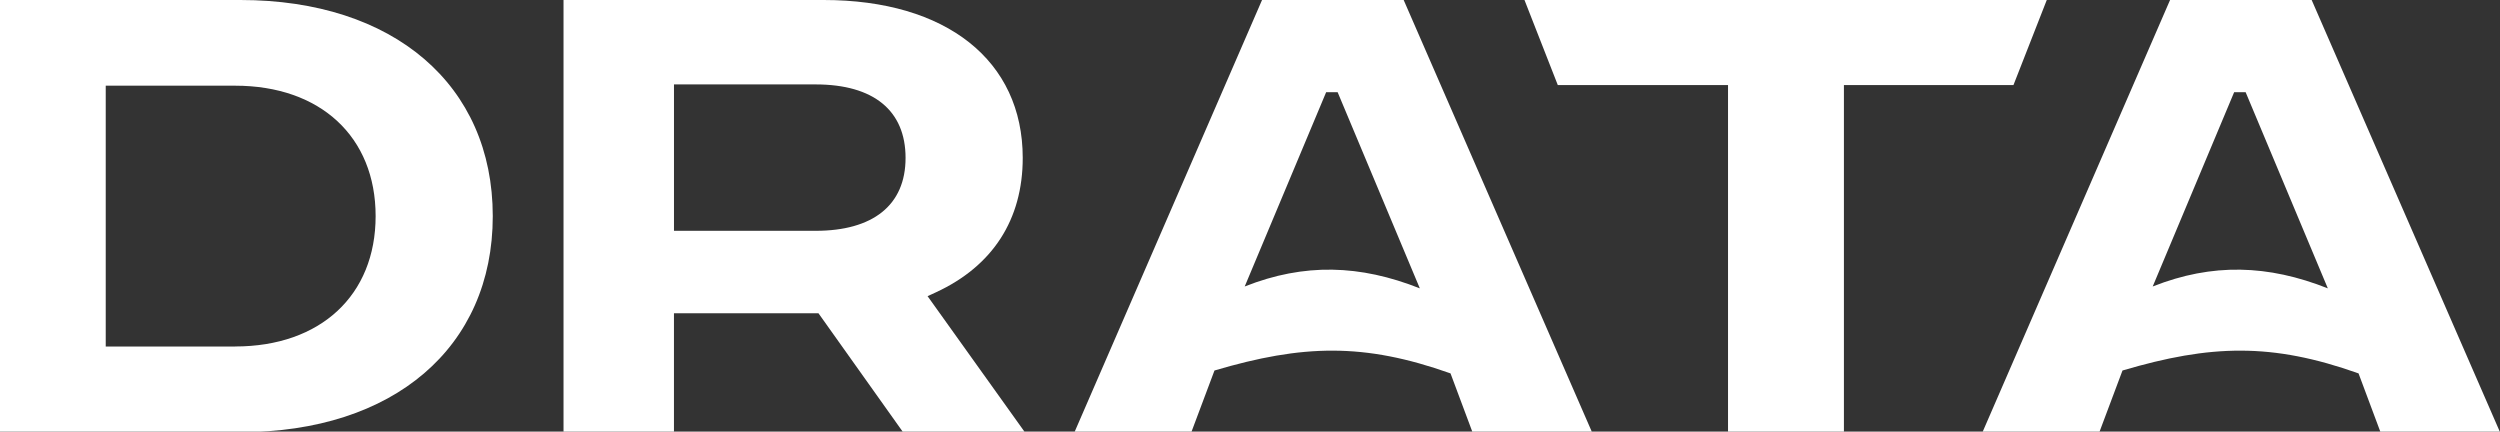
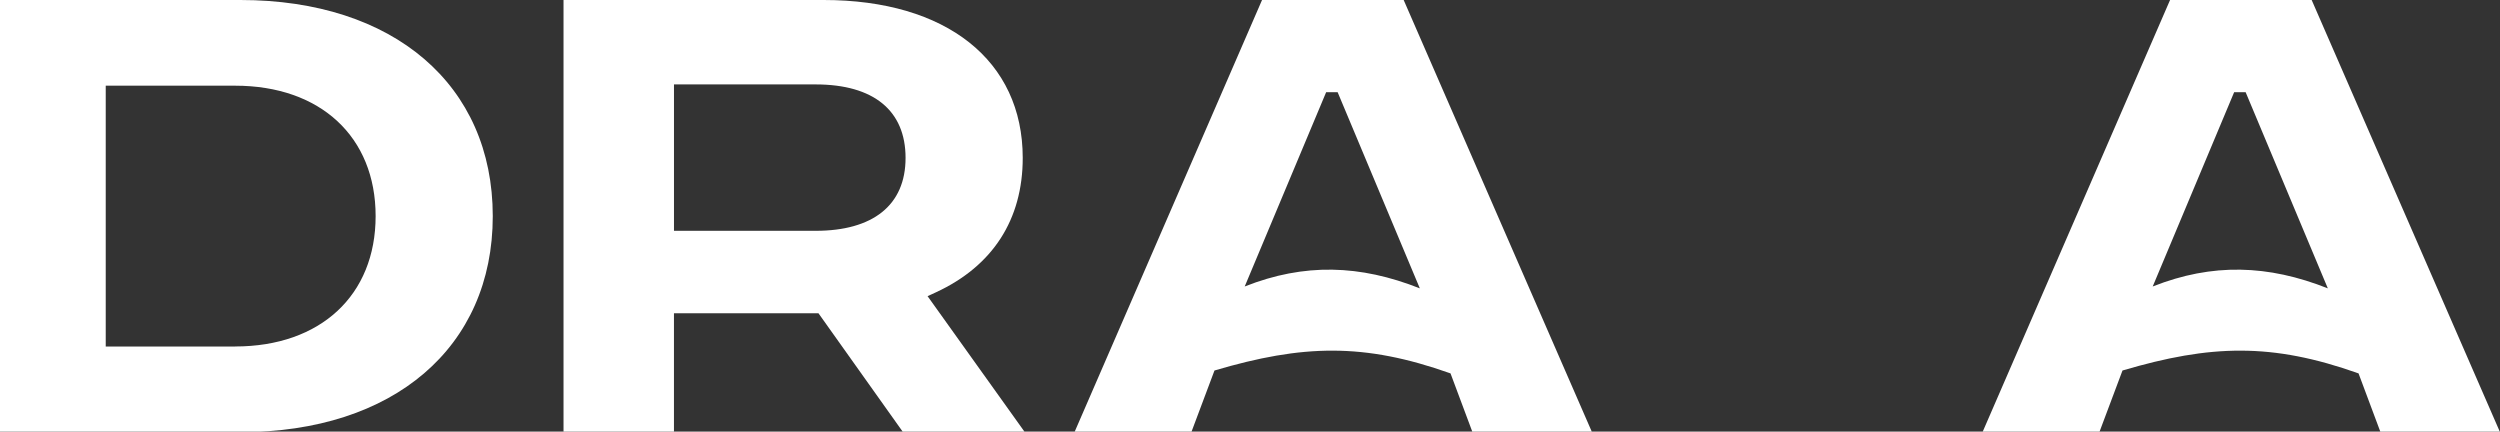
<svg xmlns="http://www.w3.org/2000/svg" id="Layer_1" data-name="Layer 1" viewBox="0 0 1200 207.17">
  <rect x="0" y="0" width="1200" height="207.17" fill="#333333" stroke="none" />
  <defs>
    <style>
      .cls-1 {
        fill: #fff;
        stroke-width: 0px;
      }
    </style>
  </defs>
  <path class="cls-1" d="M115.39,0H0v207.44h115.39c73.6,0,121.14-40.71,121.14-103.7S188.98,0,115.39,0ZM112.85,166.33h-62.1V41.13h62.1c40.99,0,67.45,24.58,67.45,62.59s-26.46,62.59-67.45,62.59h0Z" />
  <path class="cls-1" d="M449.28,140.3c27.24-12.61,41.63-34.91,41.63-64.51C490.91,29.05,454.29,0,395.34,0h-124.85v207.44h53.01v-57.08h69.36l40.6,57.08h58.46l-46.68-65.28,4.02-1.85h.03ZM391.5,110.8h-67.99V40.52h67.99c27.82,0,43.17,12.52,43.17,35.28s-15.73,34.99-43.17,34.99Z" />
-   <path class="cls-1" d="M982.47,0h-250.72l15.99,40.83h81.71v166.61h55.63V40.83h81.38l15.99-40.83h.01Z" />
  <path class="cls-1" d="M605.78,0l-90.03,207.44h56.09l11.11-29.6c42.3-12.49,71.69-13.39,113.3,1.39l10.54,28.21h57.37L673.76,0h-68,.03ZM597.46,137.51l39.1-93.27h5.5l39.46,94.17c-28.66-11.36-55.38-12.25-84.06-.9Z" />
  <path class="cls-1" d="M1041.63,0l-90.03,207.44h56.09l11.11-29.6c42.3-12.49,71.69-13.39,113.3,1.39l10.54,28.21h57.37L1109.6,0h-68,.03ZM1033.3,137.51l39.1-93.27h5.5l39.46,94.17c-28.66-11.36-55.38-12.25-84.06-.9Z" />
</svg>